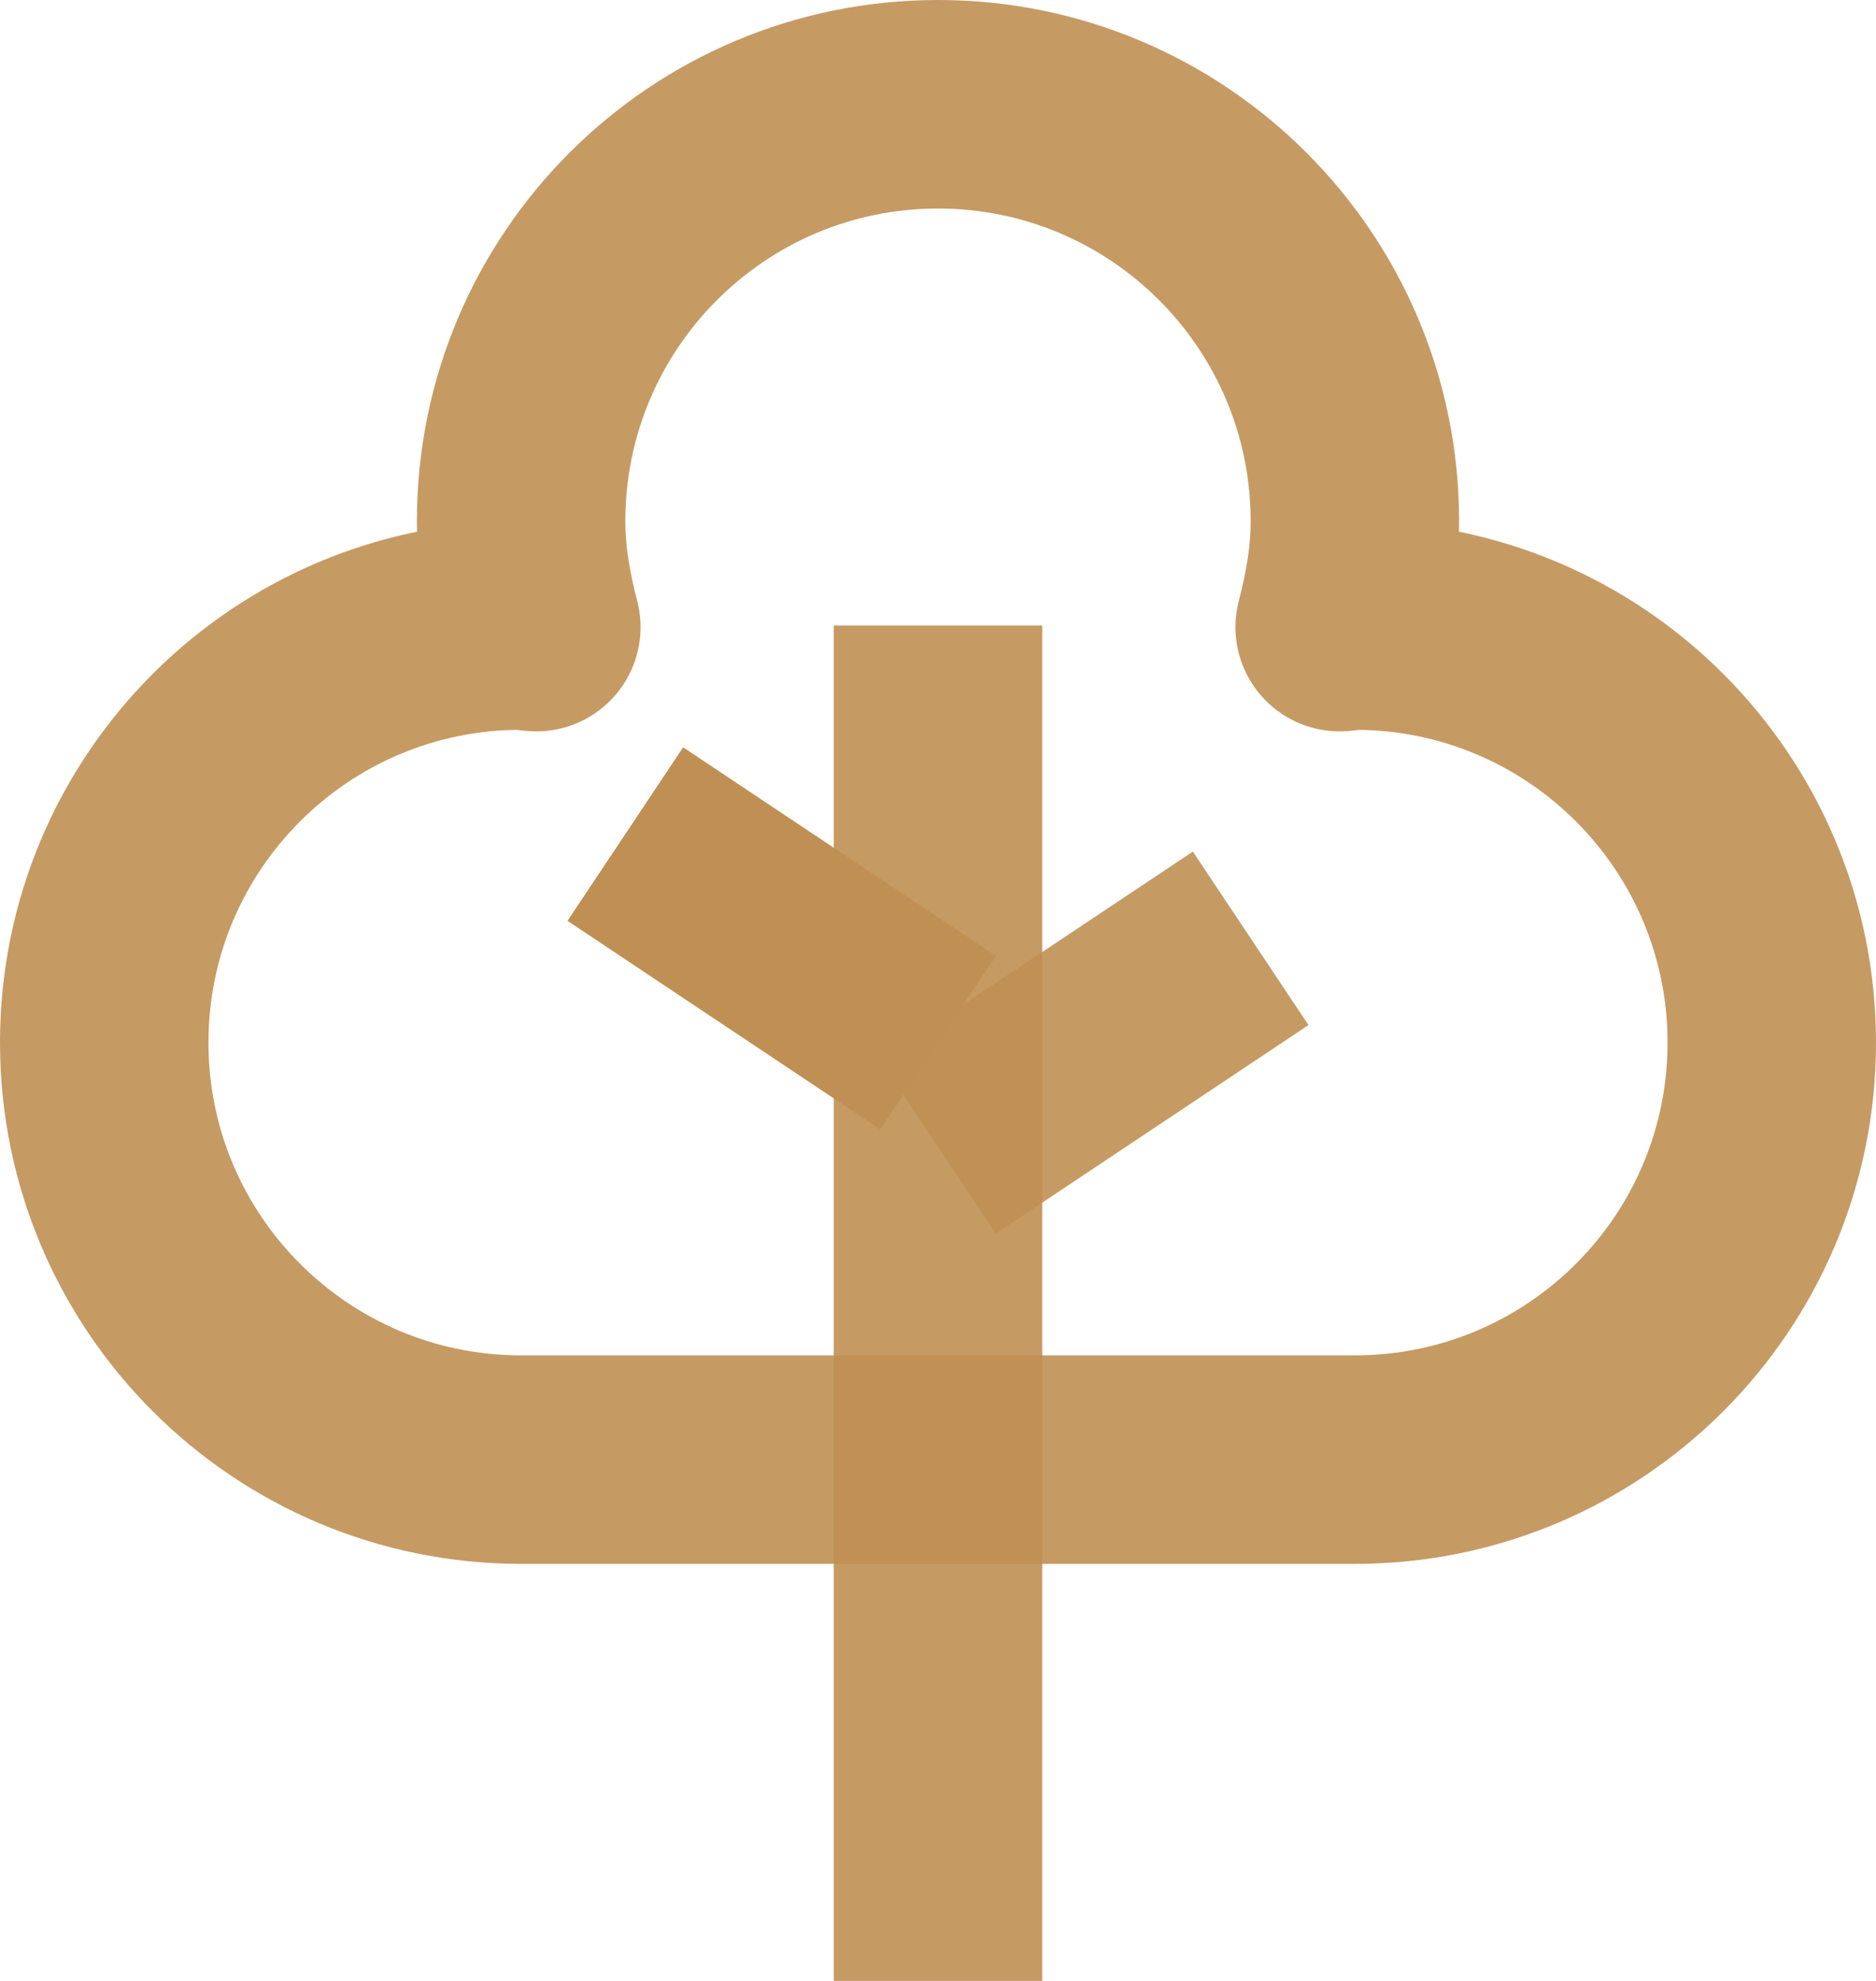
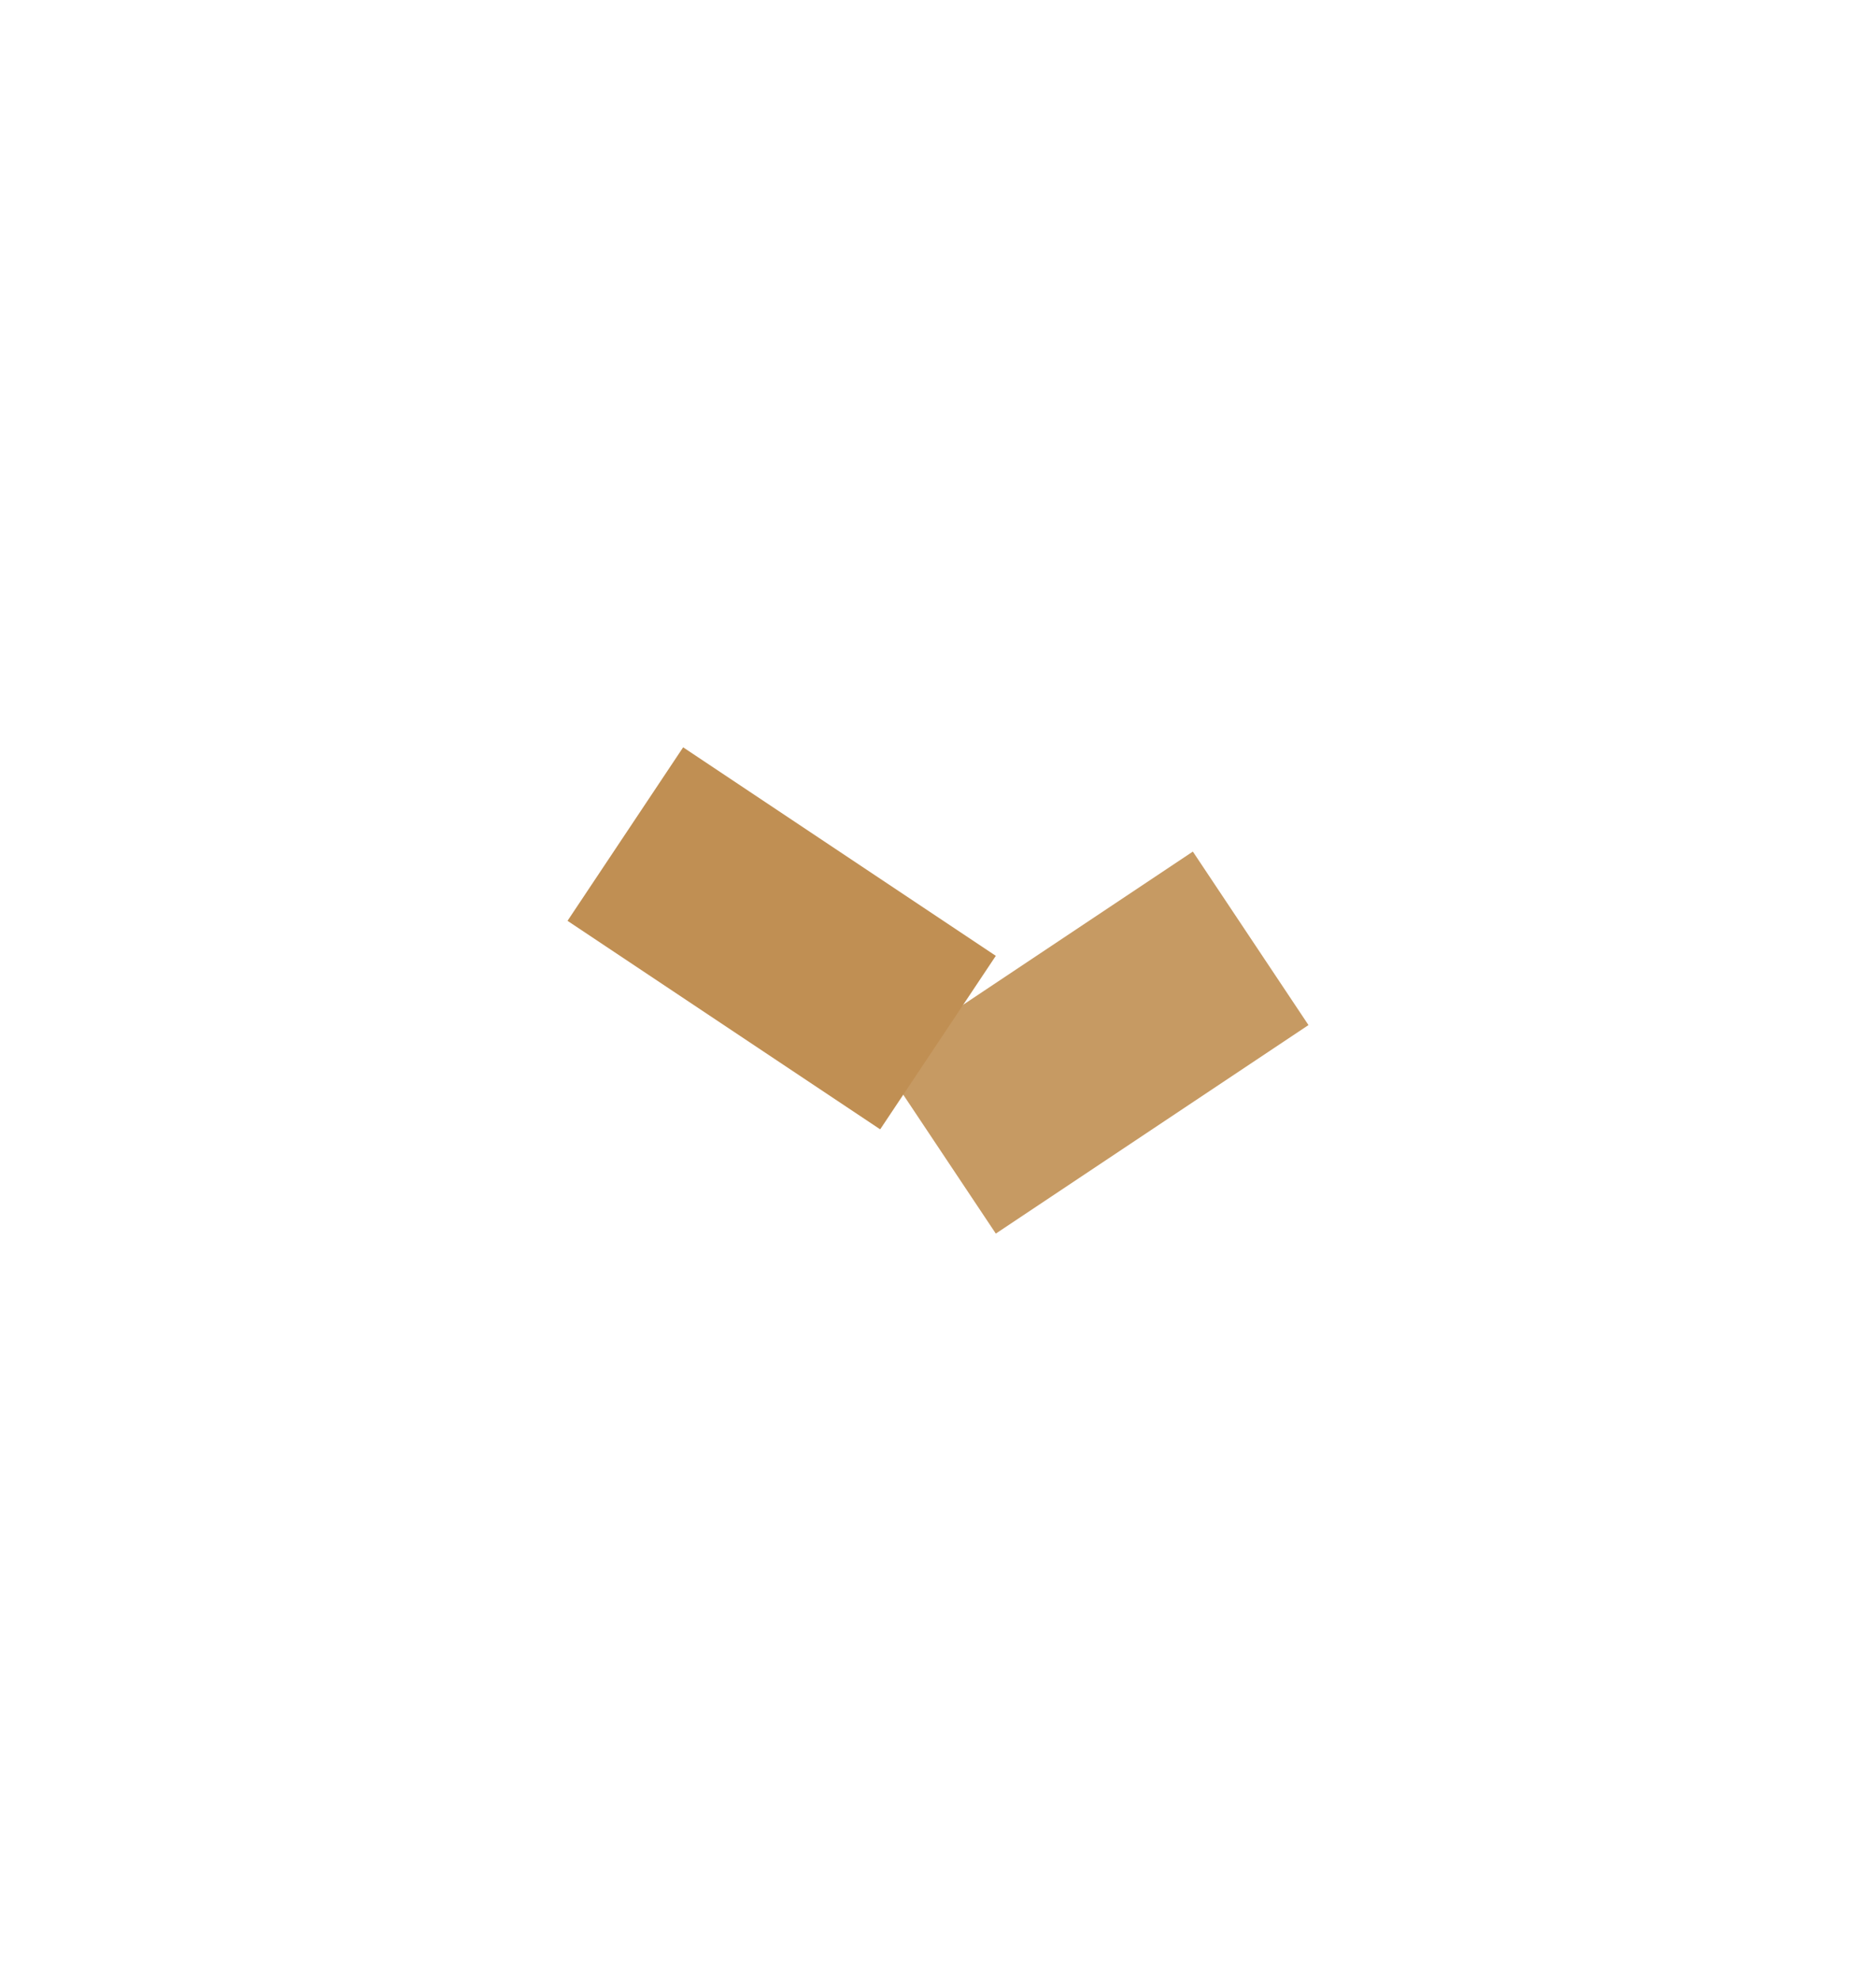
<svg xmlns="http://www.w3.org/2000/svg" width="18" height="19" viewBox="0 0 18 19" fill="none">
-   <path opacity="0.9" d="M5 6C5.05 6 5.097 6.013 5.146 6.015C5.061 5.688 5 5.353 5 5C5 2.791 6.791 1 9 1C11.209 1 13 2.791 13 5C13 5.353 12.939 5.688 12.854 6.015C12.904 6.013 12.951 6 13 6C15.209 6 17 7.791 17 10C17 12.209 15.209 14 13 14C10.791 14 7.209 14 5 14C2.791 14 1 12.209 1 10C1 7.791 2.791 6 5 6Z" stroke="#C08F53" stroke-width="2" stroke-miterlimit="10" stroke-linejoin="round" />
-   <path opacity="0.9" d="M9 6V19" stroke="#C08F53" stroke-width="2" stroke-miterlimit="10" stroke-linejoin="round" />
  <path opacity="0.9" d="M12 9L9 11" stroke="#C08F53" stroke-width="2" stroke-miterlimit="10" stroke-linejoin="round" />
  <path d="M6 8L9 10" stroke="#C08F53" stroke-width="2" stroke-miterlimit="10" stroke-linejoin="round" />
</svg>